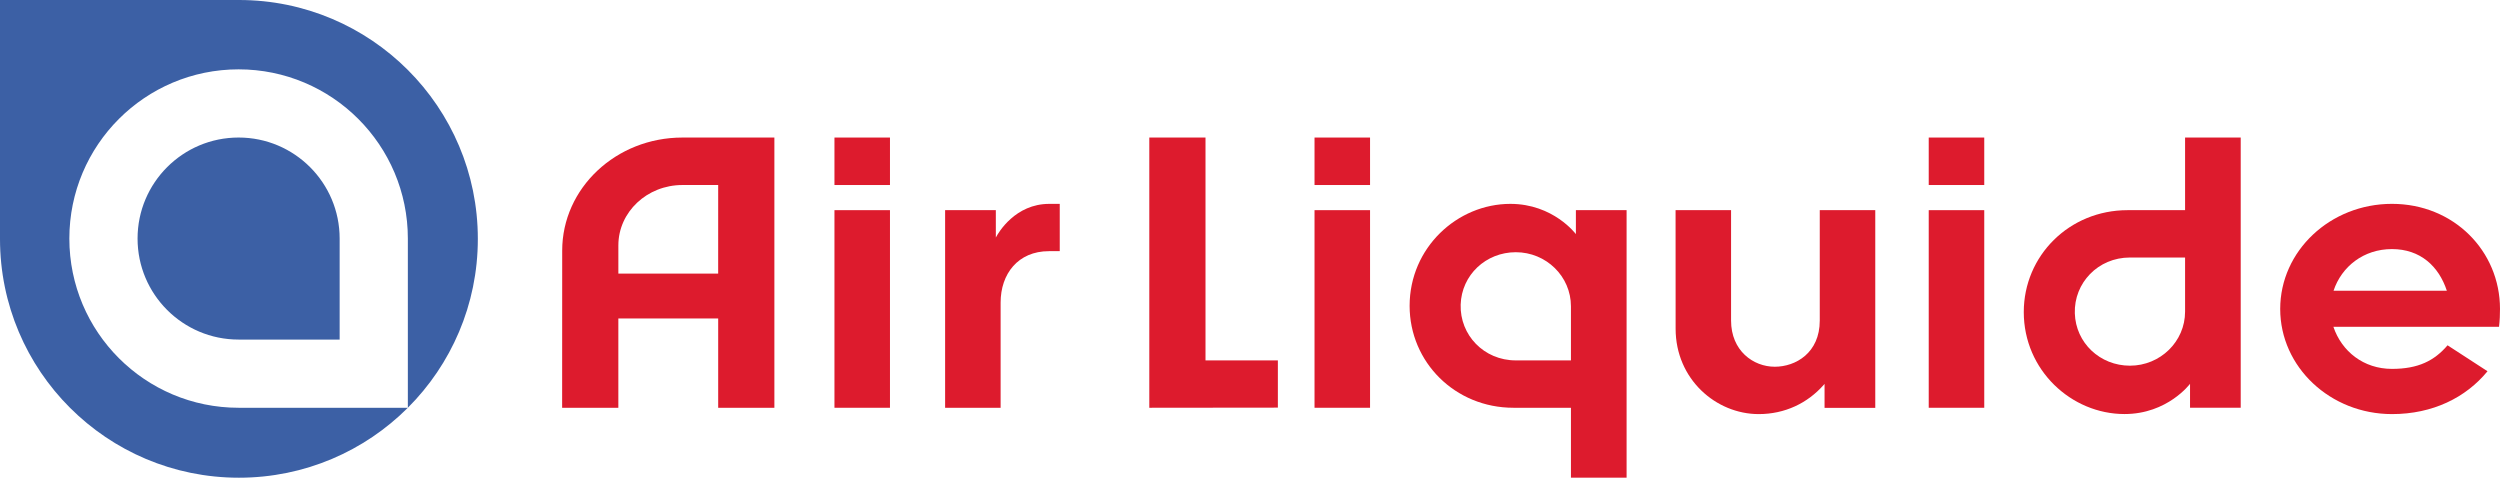
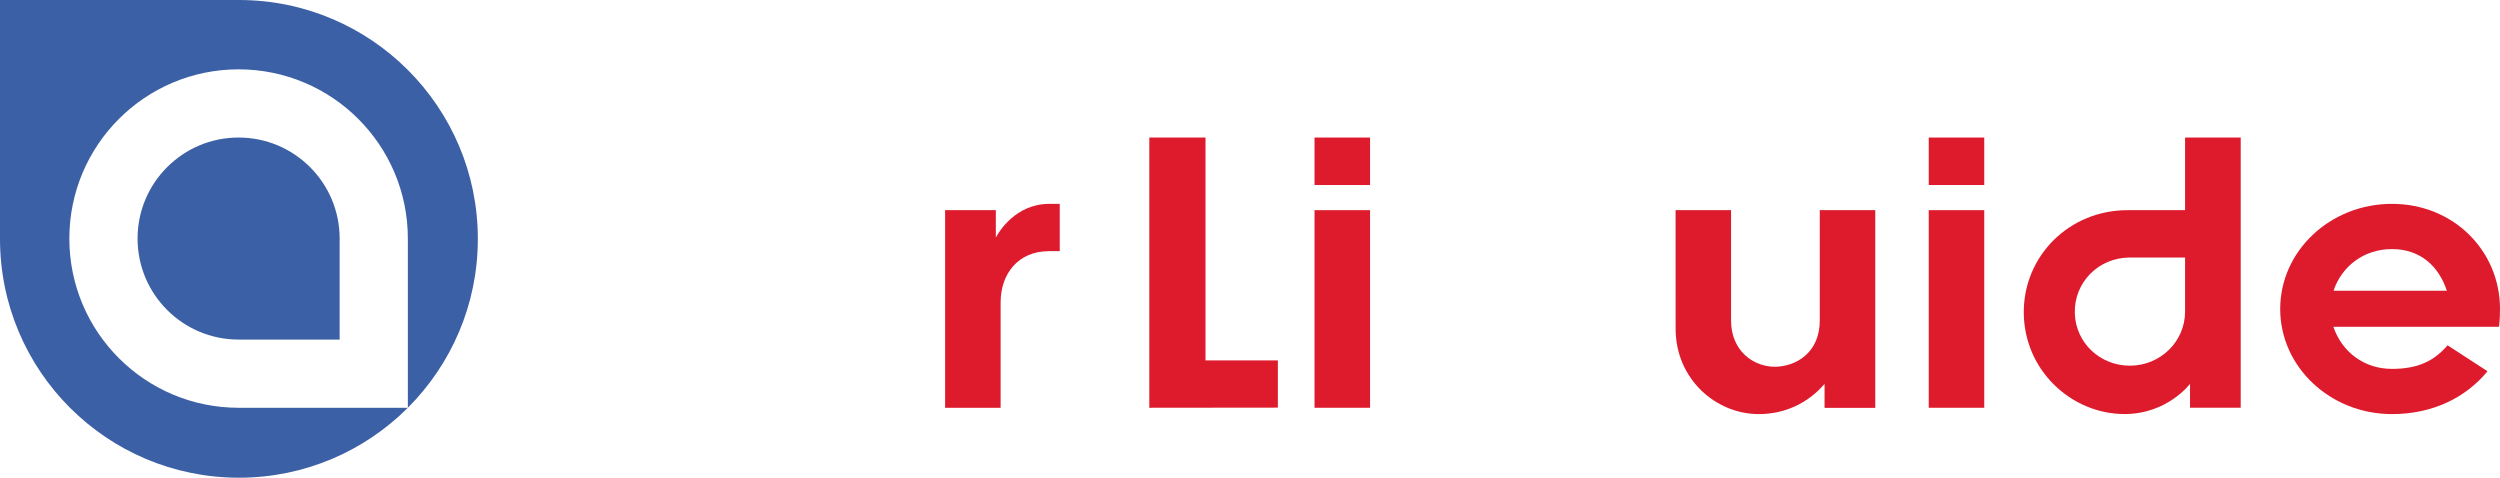
<svg xmlns="http://www.w3.org/2000/svg" width="157px" height="30px" viewBox="0 0 157 30" version="1.1">
  <title>AIR_LIQUIDE_2017</title>
  <g id="RONDE-2" stroke="none" stroke-width="1" fill="none" fill-rule="evenodd">
    <g id="CONTENT----12-FLEX" transform="translate(-592, -11162)">
      <g id="AIR_LIQUIDE_2017" transform="translate(592, 11162)">
        <g id="g4163" transform="translate(78.5, 15) scale(-1, 1) rotate(-180) translate(-78.5, -15) ">
          <g id="g4165" transform="translate(-0, 0)">
            <path d="M62.538,16.802 C62.538,16.802 62.538,15.637 62.539,15.082 C62.7,15.4 63.761,17.197 65.892,17.197 L66.552,17.197 L66.552,14.227 L65.877,14.227 C63.922,14.227 62.839,12.79 62.839,11 L62.839,4.392 L59.353,4.392 L59.353,16.802 L62.538,16.802" id="path4167" fill="#DD1B2D" fill-rule="nonzero" />
-             <path d="M98.966,15.297 L98.966,16.802 L102.15,16.802 L102.15,0.001 L98.655,0.001 L98.655,4.392 L95.045,4.392 C91.378,4.392 88.524,7.257 88.524,10.792 C88.524,14.447 91.518,17.197 94.851,17.197 C97.556,17.197 98.966,15.297 98.966,15.297 Z M98.655,10.764 C98.655,12.646 97.098,14.161 95.192,14.161 C93.313,14.161 91.785,12.73 91.73,10.867 C91.674,8.968 93.184,7.367 95.192,7.367 L98.655,7.368 L98.655,10.764" id="path4169" fill="#DD1B2D" fill-rule="nonzero" />
-             <path d="M55.89,21.362 L55.89,18.381 L52.404,18.381 L52.404,21.362 L55.89,21.362 Z M55.89,16.802 L55.89,4.392 L52.404,4.392 L52.404,16.802 L55.89,16.802" id="path4171" fill="#DD1B2D" />
-             <path d="M45.102,4.392 L45.102,9.999 L38.832,9.999 L38.832,4.392 L35.302,4.392 L35.306,14.262 C35.306,18.179 38.679,21.362 42.855,21.362 L48.631,21.362 L48.631,4.392 L45.102,4.392 Z M42.855,18.381 C40.636,18.381 38.833,16.687 38.833,14.588 L38.833,12.816 L45.101,12.816 L45.102,18.381 L42.855,18.381" id="path4173" fill="#DD1B2D" fill-rule="nonzero" />
            <path d="M86.039,16.802 L86.039,4.392 L82.552,4.392 L82.552,16.802 L86.039,16.802 Z M86.039,21.362 L86.039,18.381 L82.552,18.381 L82.552,21.362 L86.039,21.362" id="path4175" fill="#DD1B2D" />
            <path d="M124.611,16.802 L124.611,4.392 L121.124,4.392 L121.124,16.802 L124.611,16.802 Z M124.611,21.362 L124.611,18.381 L121.124,18.381 L121.124,21.362 L124.611,21.362" id="path4177" fill="#DD1B2D" />
            <path d="M105.226,16.802 L108.711,16.802 L108.711,9.867 C108.711,7.977 110.103,6.969 111.456,6.969 C112.763,6.969 114.281,7.835 114.281,9.867 L114.281,16.802 L117.767,16.802 L117.767,4.388 L114.582,4.388 L114.582,5.891 L114.529,5.831 C113.517,4.682 112.092,3.995 110.446,3.995 C107.771,3.995 105.229,6.183 105.229,9.356 L105.226,16.802" id="path4179" fill="#DD1B2D" />
            <polyline id="path4181" fill="#DD1B2D" fill-rule="nonzero" points="75.706 21.362 75.706 7.368 80.25 7.368 80.25 4.401 72.176 4.392 72.176 21.362 75.706 21.362" />
            <path d="M137.534,5.897 L137.534,4.393 L140.717,4.393 L140.717,21.362 L137.223,21.362 L137.223,16.802 L133.613,16.802 C129.946,16.802 127.093,13.937 127.093,10.402 C127.093,6.748 130.086,3.998 133.419,3.998 C136.124,3.998 137.534,5.897 137.534,5.897 L137.534,5.897 Z M137.223,10.43 C137.223,8.549 135.665,7.035 133.76,7.035 C131.881,7.035 130.354,8.466 130.299,10.328 C130.241,12.227 131.752,13.828 133.76,13.828 L137.223,13.827 L137.223,10.43" id="path4183" fill="#DD1B2D" fill-rule="nonzero" />
            <path d="M150.219,3.995 C146.342,3.995 143.197,6.95 143.197,10.596 C143.197,14.242 146.338,17.198 150.215,17.198 C154.094,17.198 157,14.239 157,10.596 C157,10.237 156.987,9.89 156.939,9.477 L146.538,9.475 C147.057,7.936 148.429,6.834 150.215,6.834 C151.868,6.834 152.877,7.346 153.707,8.315 L156.216,6.686 C154.855,5.028 152.767,3.995 150.219,3.995 L150.219,3.995 Z M146.547,11.743 L153.661,11.743 C153.156,13.281 151.994,14.358 150.215,14.358 C148.432,14.358 147.052,13.259 146.547,11.743" id="path4185" fill="#DD1B2D" fill-rule="nonzero" />
            <path d="M14.984,21.363 C18.489,21.363 21.33,18.522 21.33,15.019 L21.33,8.675 L14.984,8.675 C11.48,8.675 8.639,11.515 8.639,15.019 C8.639,18.522 11.48,21.363 14.984,21.363 Z M25.613,4.392 L14.984,4.392 C9.113,4.392 4.355,9.15 4.355,15.018 C4.355,20.887 9.113,25.645 14.984,25.645 C20.854,25.645 25.613,20.887 25.613,15.018 L25.613,4.392 Z M15.004,30 L1.30116912e-13,30 L1.30116912e-13,14.999 C1.30116912e-13,6.714 6.717,0 15.004,0 C23.29,0 30.008,6.714 30.008,14.999 C30.008,23.284 23.29,30 15.004,30" id="path4187" fill="#3C60A5" fill-rule="nonzero" />
          </g>
        </g>
      </g>
    </g>
  </g>
</svg>